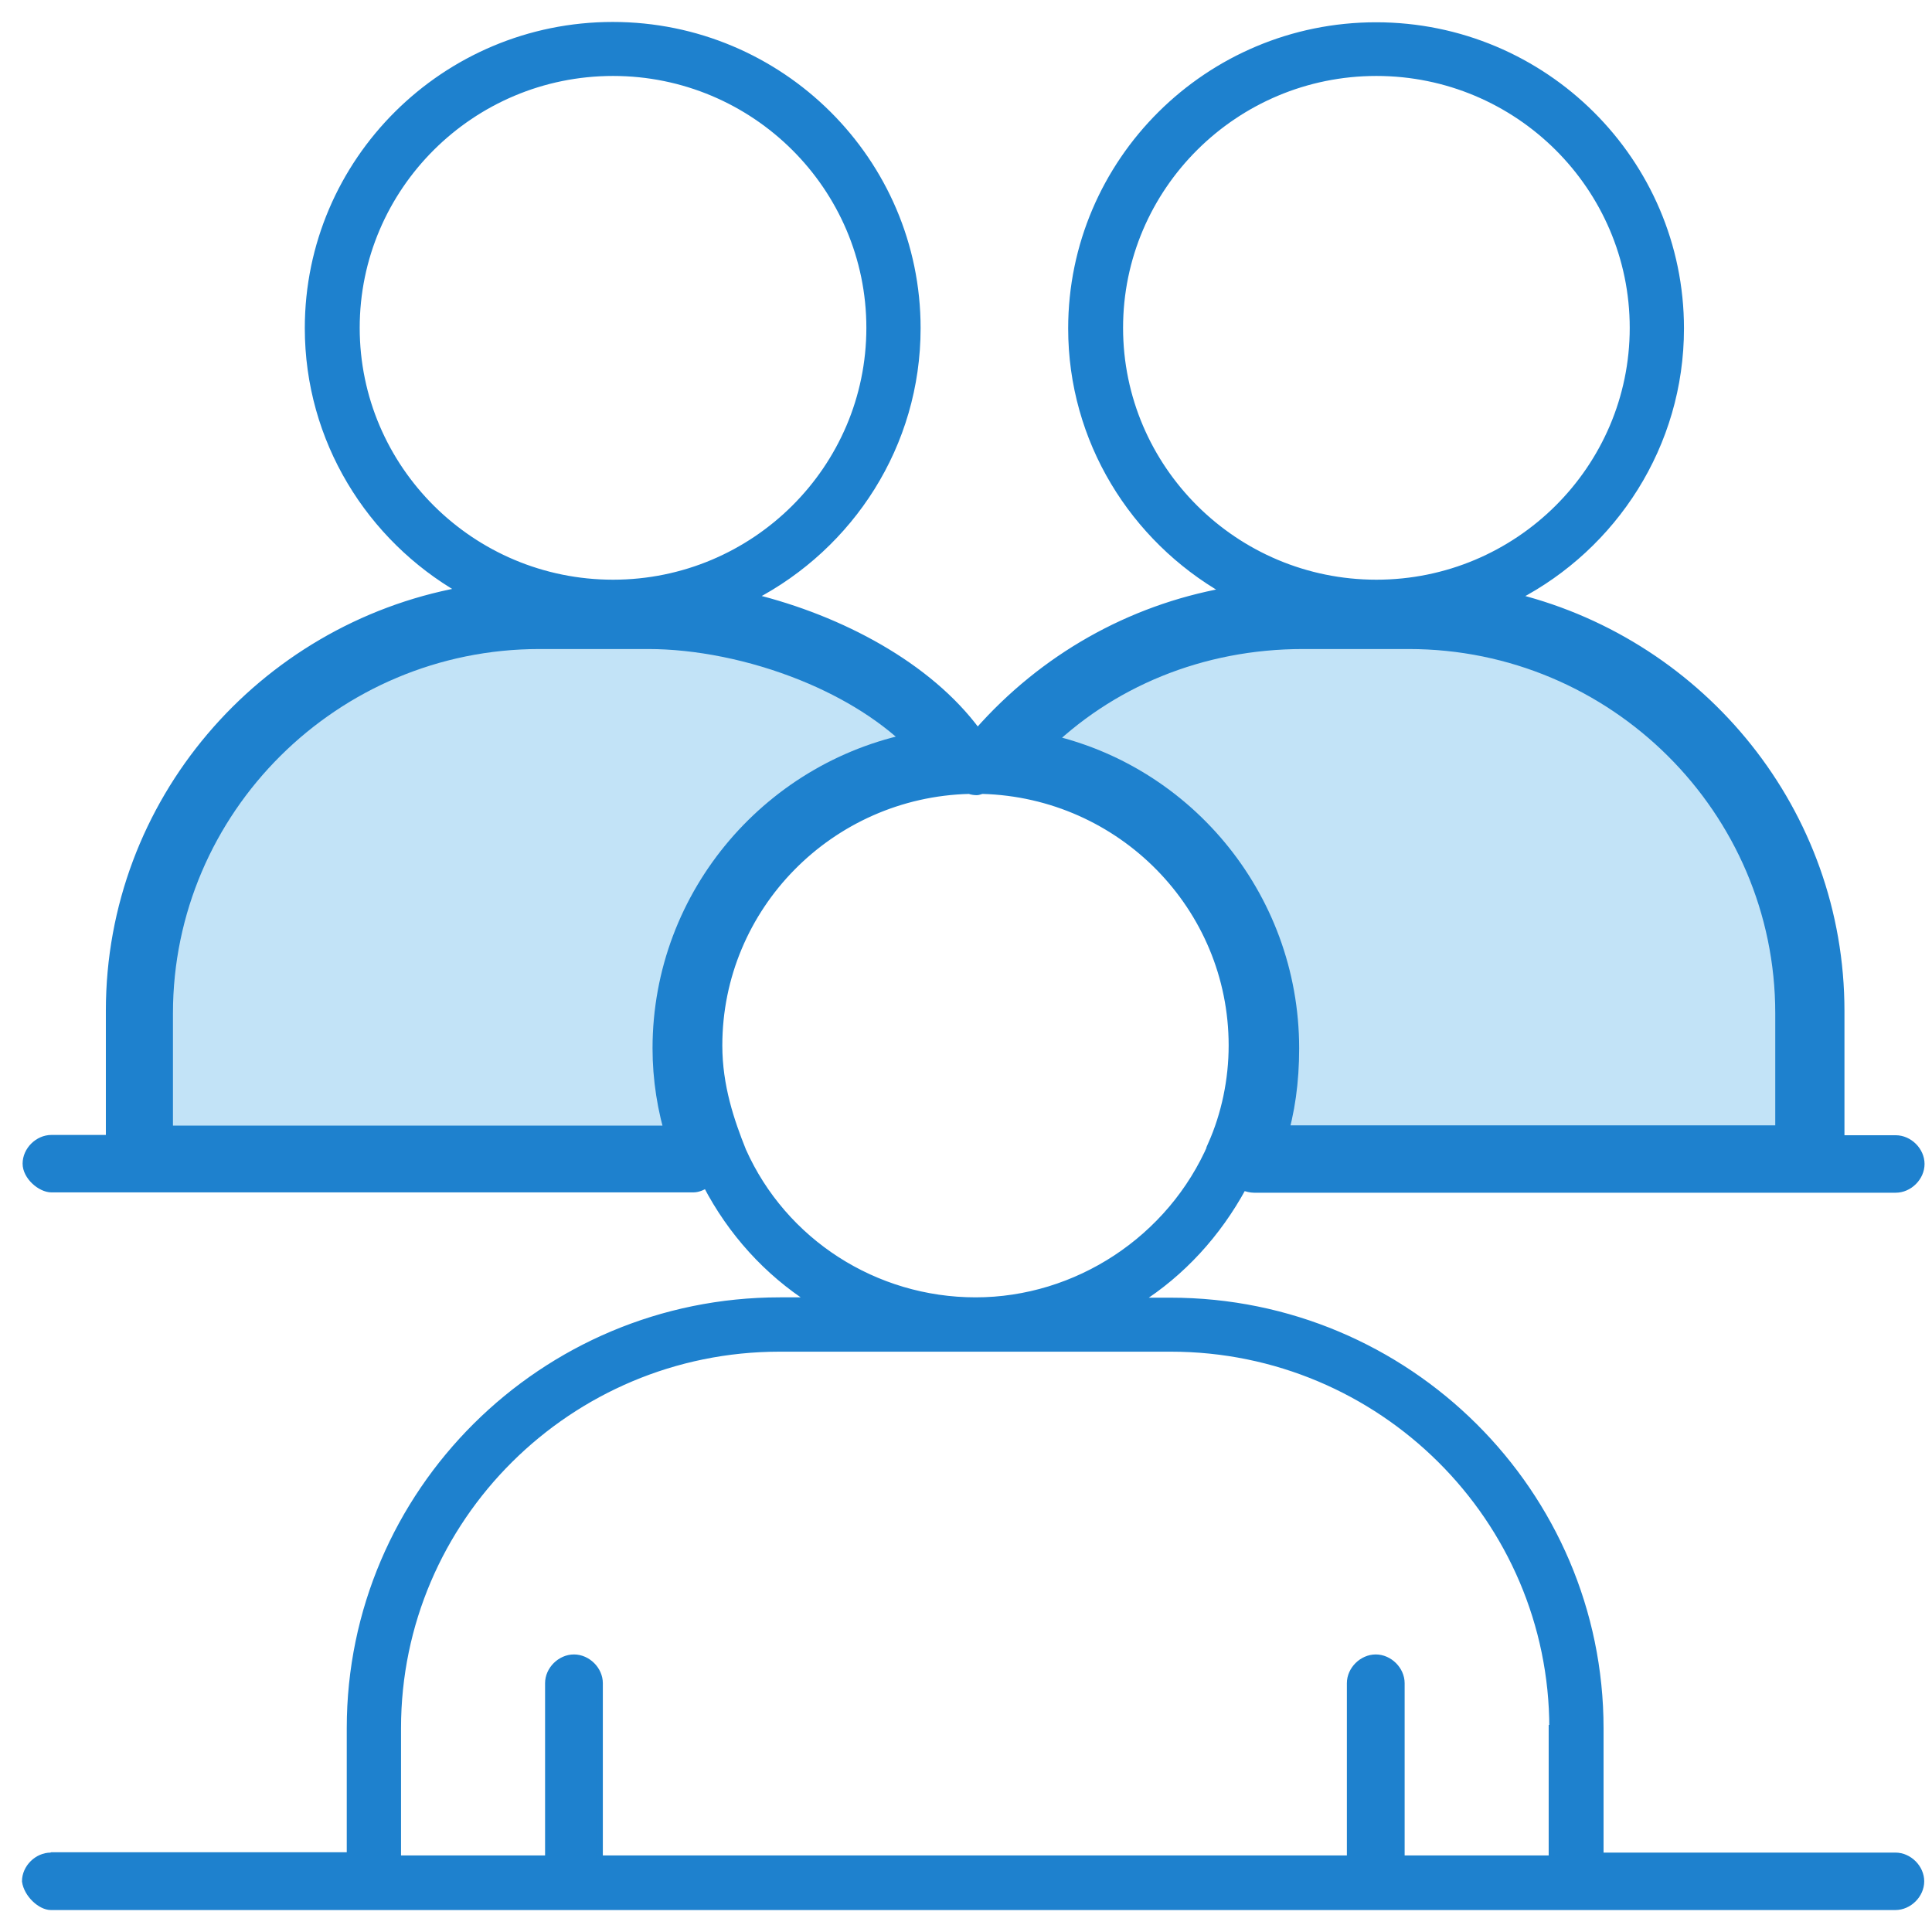
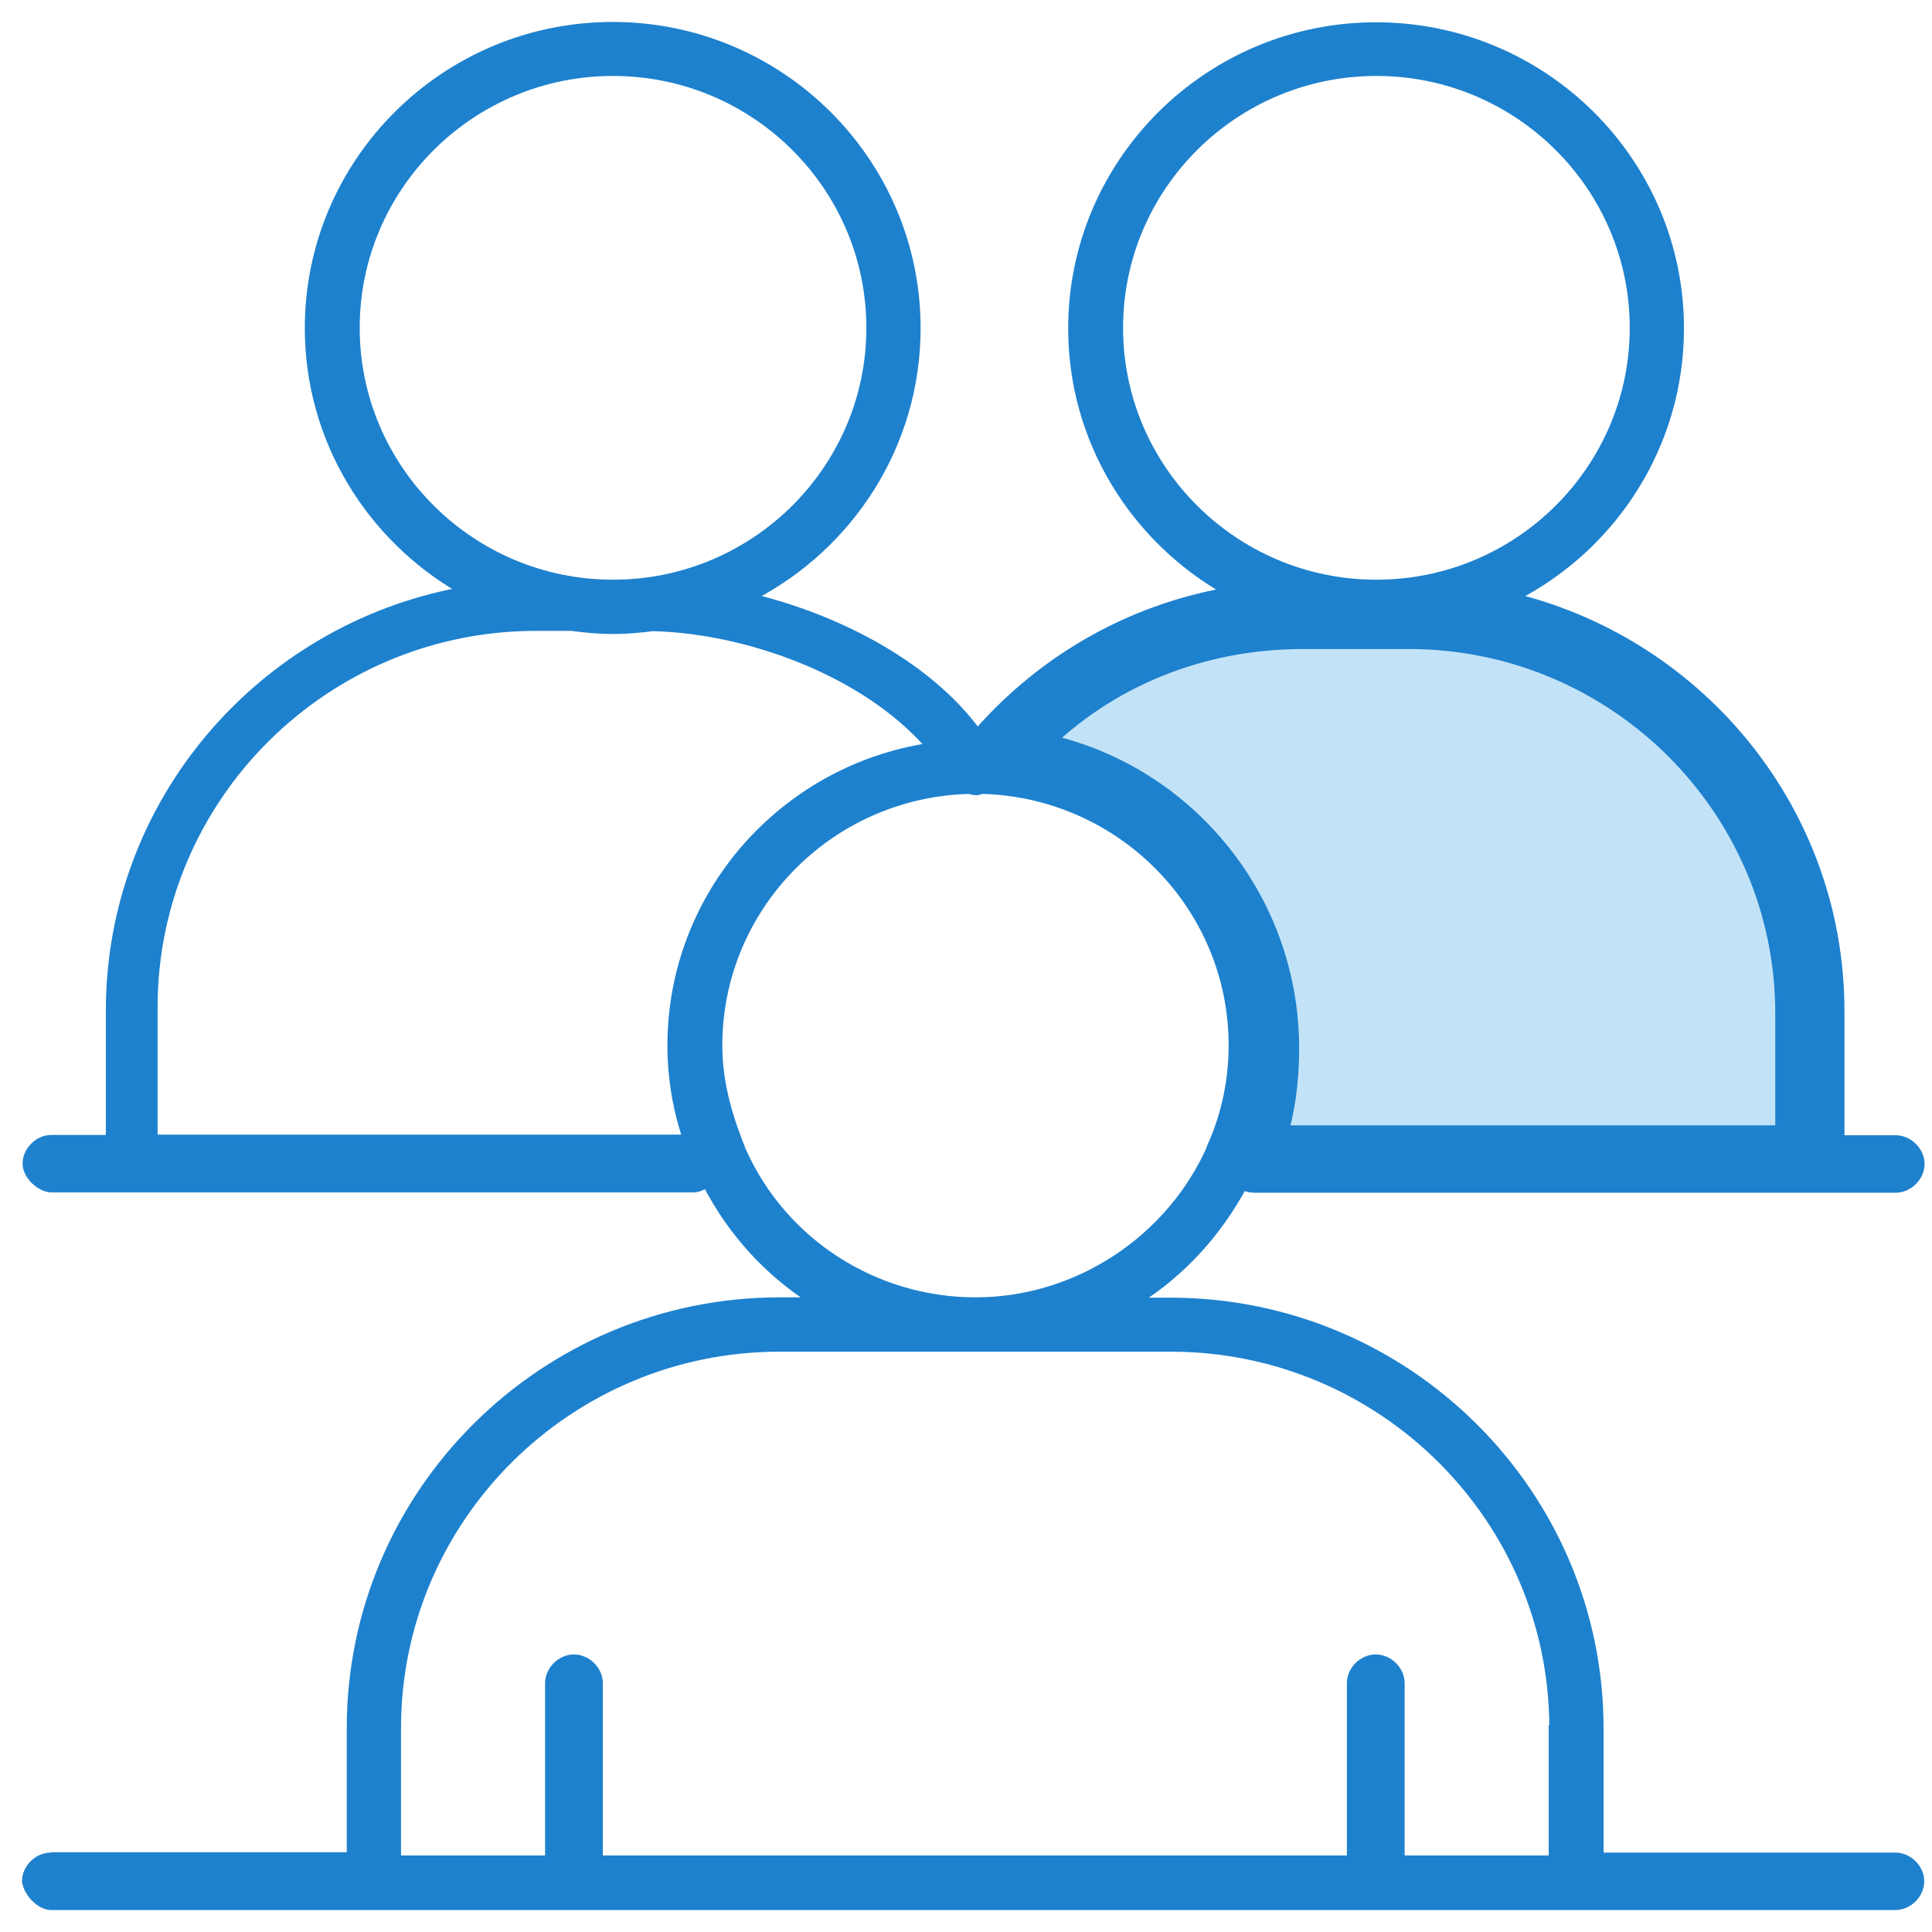
<svg xmlns="http://www.w3.org/2000/svg" width="77" height="77" viewBox="0 0 77 77" fill="none">
-   <path d="M26.507 41.782C26.507 35.722 30.935 30.661 36.736 29.648C35.518 28.383 33.877 27.372 32.093 26.65C30.003 25.803 27.755 25.367 25.842 25.367L21.498 25.367C13.171 25.367 6.393 32.111 6.393 40.384L6.393 45.362L27.064 45.362C26.694 44.186 26.507 42.985 26.507 41.782Z" fill="#C2E3F7" stroke="#1E81CE" />
  <path d="M51.931 25.367C47.824 25.367 44.055 26.916 41.305 29.677C46.979 30.759 51.278 35.776 51.278 41.782C51.278 43.088 51.113 44.282 50.776 45.35L71.253 45.35L71.253 40.384C71.253 32.111 64.475 25.367 56.148 25.367L51.931 25.367Z" fill="#C2E3F7" stroke="#1E81CE" />
  <path d="M2.065 73.947L13.945 73.947L13.945 68.871C13.945 59.476 21.633 51.831 31.082 51.831L32.323 51.831C30.576 50.71 29.132 49.123 28.144 47.222C27.992 47.322 27.814 47.398 27.624 47.398L2.052 47.398C1.609 47.398 1.026 46.894 1.026 46.378C1.026 45.836 1.507 45.358 2.052 45.358L4.344 45.358L4.344 40.282C4.344 31.945 10.399 25.005 18.366 23.532C14.73 21.441 12.273 17.537 12.273 13.078C12.273 6.416 17.72 1 24.42 1C31.12 1 36.566 6.416 36.566 13.078C36.566 17.738 33.907 21.768 30.018 23.796C33.501 24.652 37.022 26.516 38.96 29.149C41.569 26.189 45.015 24.249 48.814 23.557C45.167 21.466 42.697 17.562 42.697 13.091C42.697 6.428 48.143 1.013 54.843 1.013C61.544 1.013 66.99 6.428 66.99 13.091C66.99 17.738 64.33 21.781 60.454 23.796C67.877 25.672 73.386 32.348 73.386 40.295L73.386 45.37L75.552 45.37C76.097 45.37 76.578 45.849 76.578 46.39C76.578 46.932 76.097 47.411 75.552 47.411L49.98 47.411C49.84 47.411 49.701 47.373 49.549 47.322C48.536 49.186 47.105 50.748 45.369 51.844L46.648 51.844C56.097 51.844 63.785 59.489 63.785 68.884L63.785 73.96L75.54 73.96C76.084 73.96 76.565 74.438 76.565 74.98C76.565 75.521 76.084 76 75.54 76L2.027 76C1.621 76 1.077 75.509 1.001 74.98C1.001 74.438 1.482 73.96 2.027 73.96L2.065 73.947ZM51.031 41.667C51.031 42.99 50.79 44.312 50.347 45.597L71.474 45.597L71.474 40.395C71.474 32.058 64.647 25.27 56.262 25.27L51.918 25.27C47.725 25.27 43.837 26.919 41.038 29.791C46.775 30.824 51.031 35.698 51.031 41.655L51.031 41.667ZM26.028 25.03C25.509 25.093 24.977 25.144 24.433 25.144C23.888 25.144 23.318 25.093 22.773 25.018L21.367 25.018C12.982 25.018 6.156 31.806 6.156 40.144L6.156 45.345L27.32 45.345C26.928 44.161 26.725 42.927 26.725 41.667C26.725 35.635 31.196 30.635 37.01 29.741C34.401 26.756 29.702 25.118 26.028 25.03ZM34.654 13.066C34.654 7.461 30.069 2.902 24.433 2.902C18.796 2.902 14.211 7.461 14.211 13.066C14.211 18.67 18.796 23.229 24.433 23.229C30.069 23.229 34.654 18.67 34.654 13.066ZM65.078 13.066C65.078 7.461 60.492 2.902 54.856 2.902C49.22 2.902 44.635 7.461 44.635 13.066C44.635 18.67 49.22 23.229 54.856 23.229C60.492 23.229 65.078 18.67 65.078 13.066ZM48.27 45.61C48.802 44.413 49.093 43.04 49.093 41.667C49.093 36.151 44.66 31.668 39.15 31.516C39.074 31.529 38.998 31.567 38.935 31.567C38.846 31.567 38.732 31.554 38.631 31.516C33.109 31.655 28.663 36.151 28.663 41.667C28.663 43.292 29.144 44.69 29.613 45.861C31.234 49.489 34.869 51.831 38.884 51.831C42.899 51.831 46.661 49.388 48.282 45.61L48.27 45.61ZM61.873 68.871C61.873 60.534 55.046 53.746 46.661 53.746L31.07 53.746C22.685 53.746 15.858 60.534 15.858 68.871L15.858 74.073L21.849 74.073L21.849 67.083C21.849 66.542 22.33 66.063 22.875 66.063C23.419 66.063 23.901 66.542 23.901 67.083L23.901 74.073L53.805 74.073L53.805 67.083C53.805 66.542 54.286 66.063 54.831 66.063C55.375 66.063 55.857 66.542 55.857 67.083L55.857 74.073L61.848 74.073L61.848 68.871L61.873 68.871Z" fill="#1E81CE" stroke="#1E81CE" stroke-width="0.25" stroke-miterlimit="10" />
</svg>